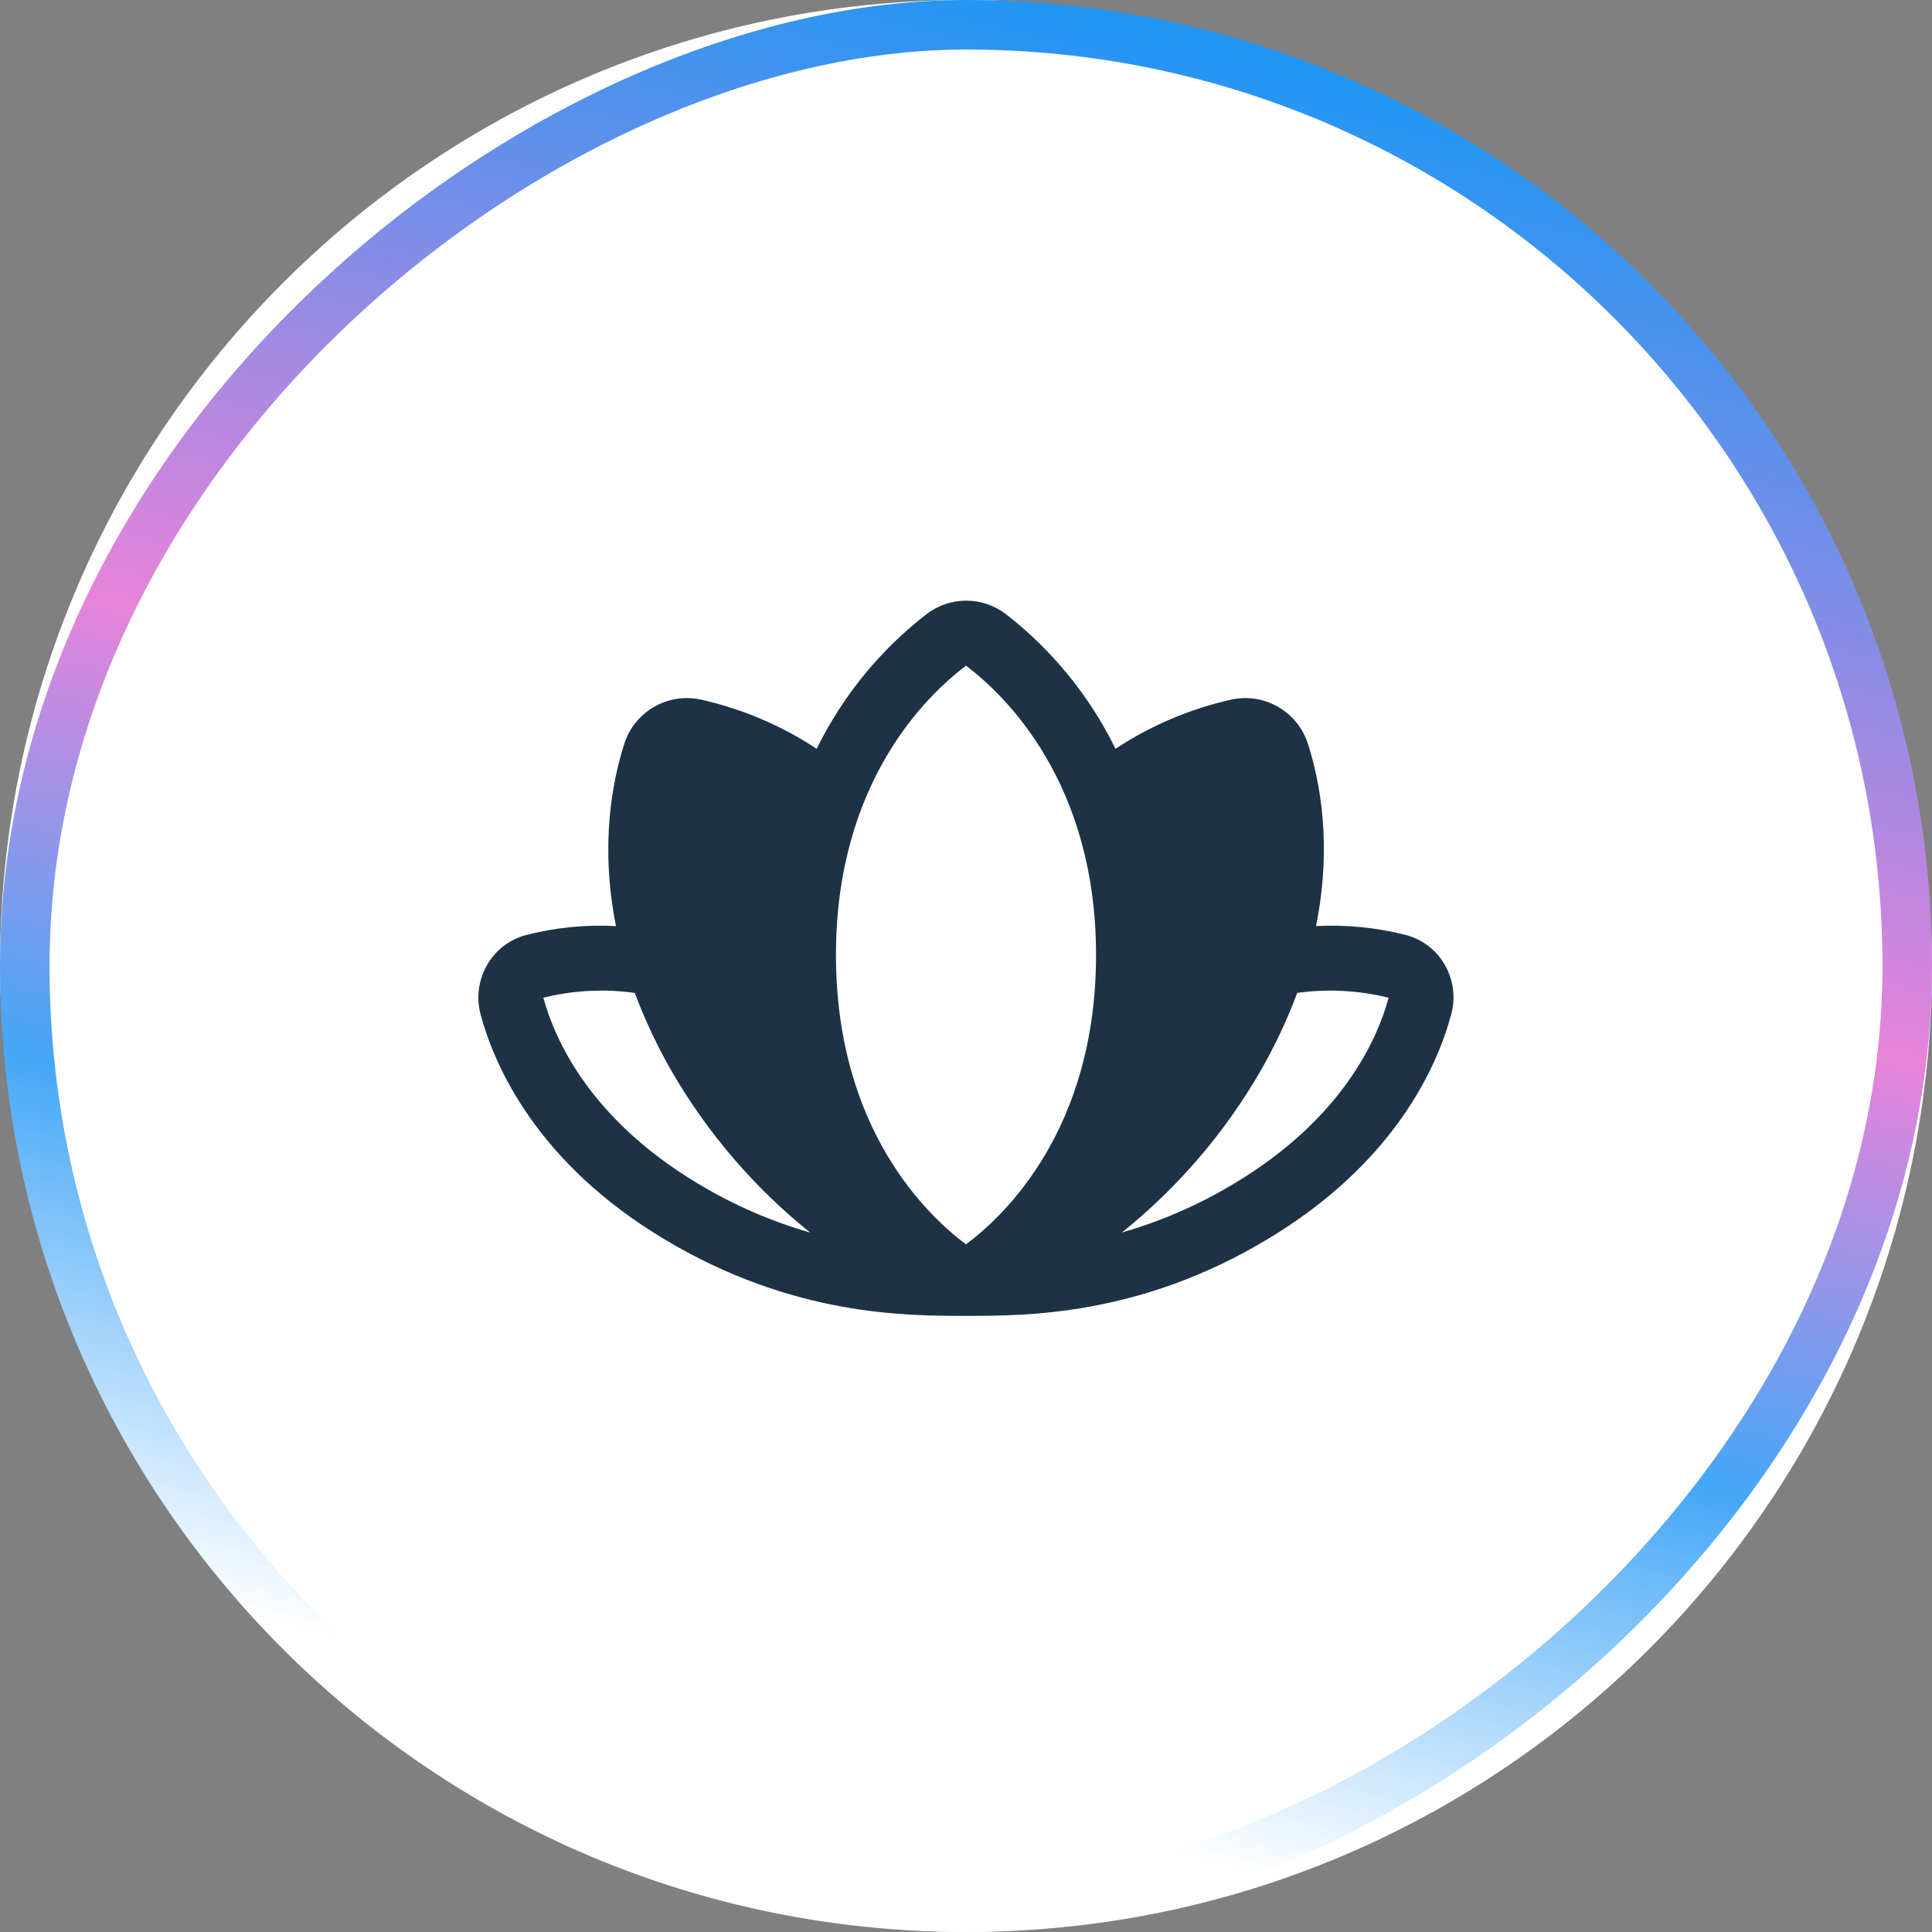
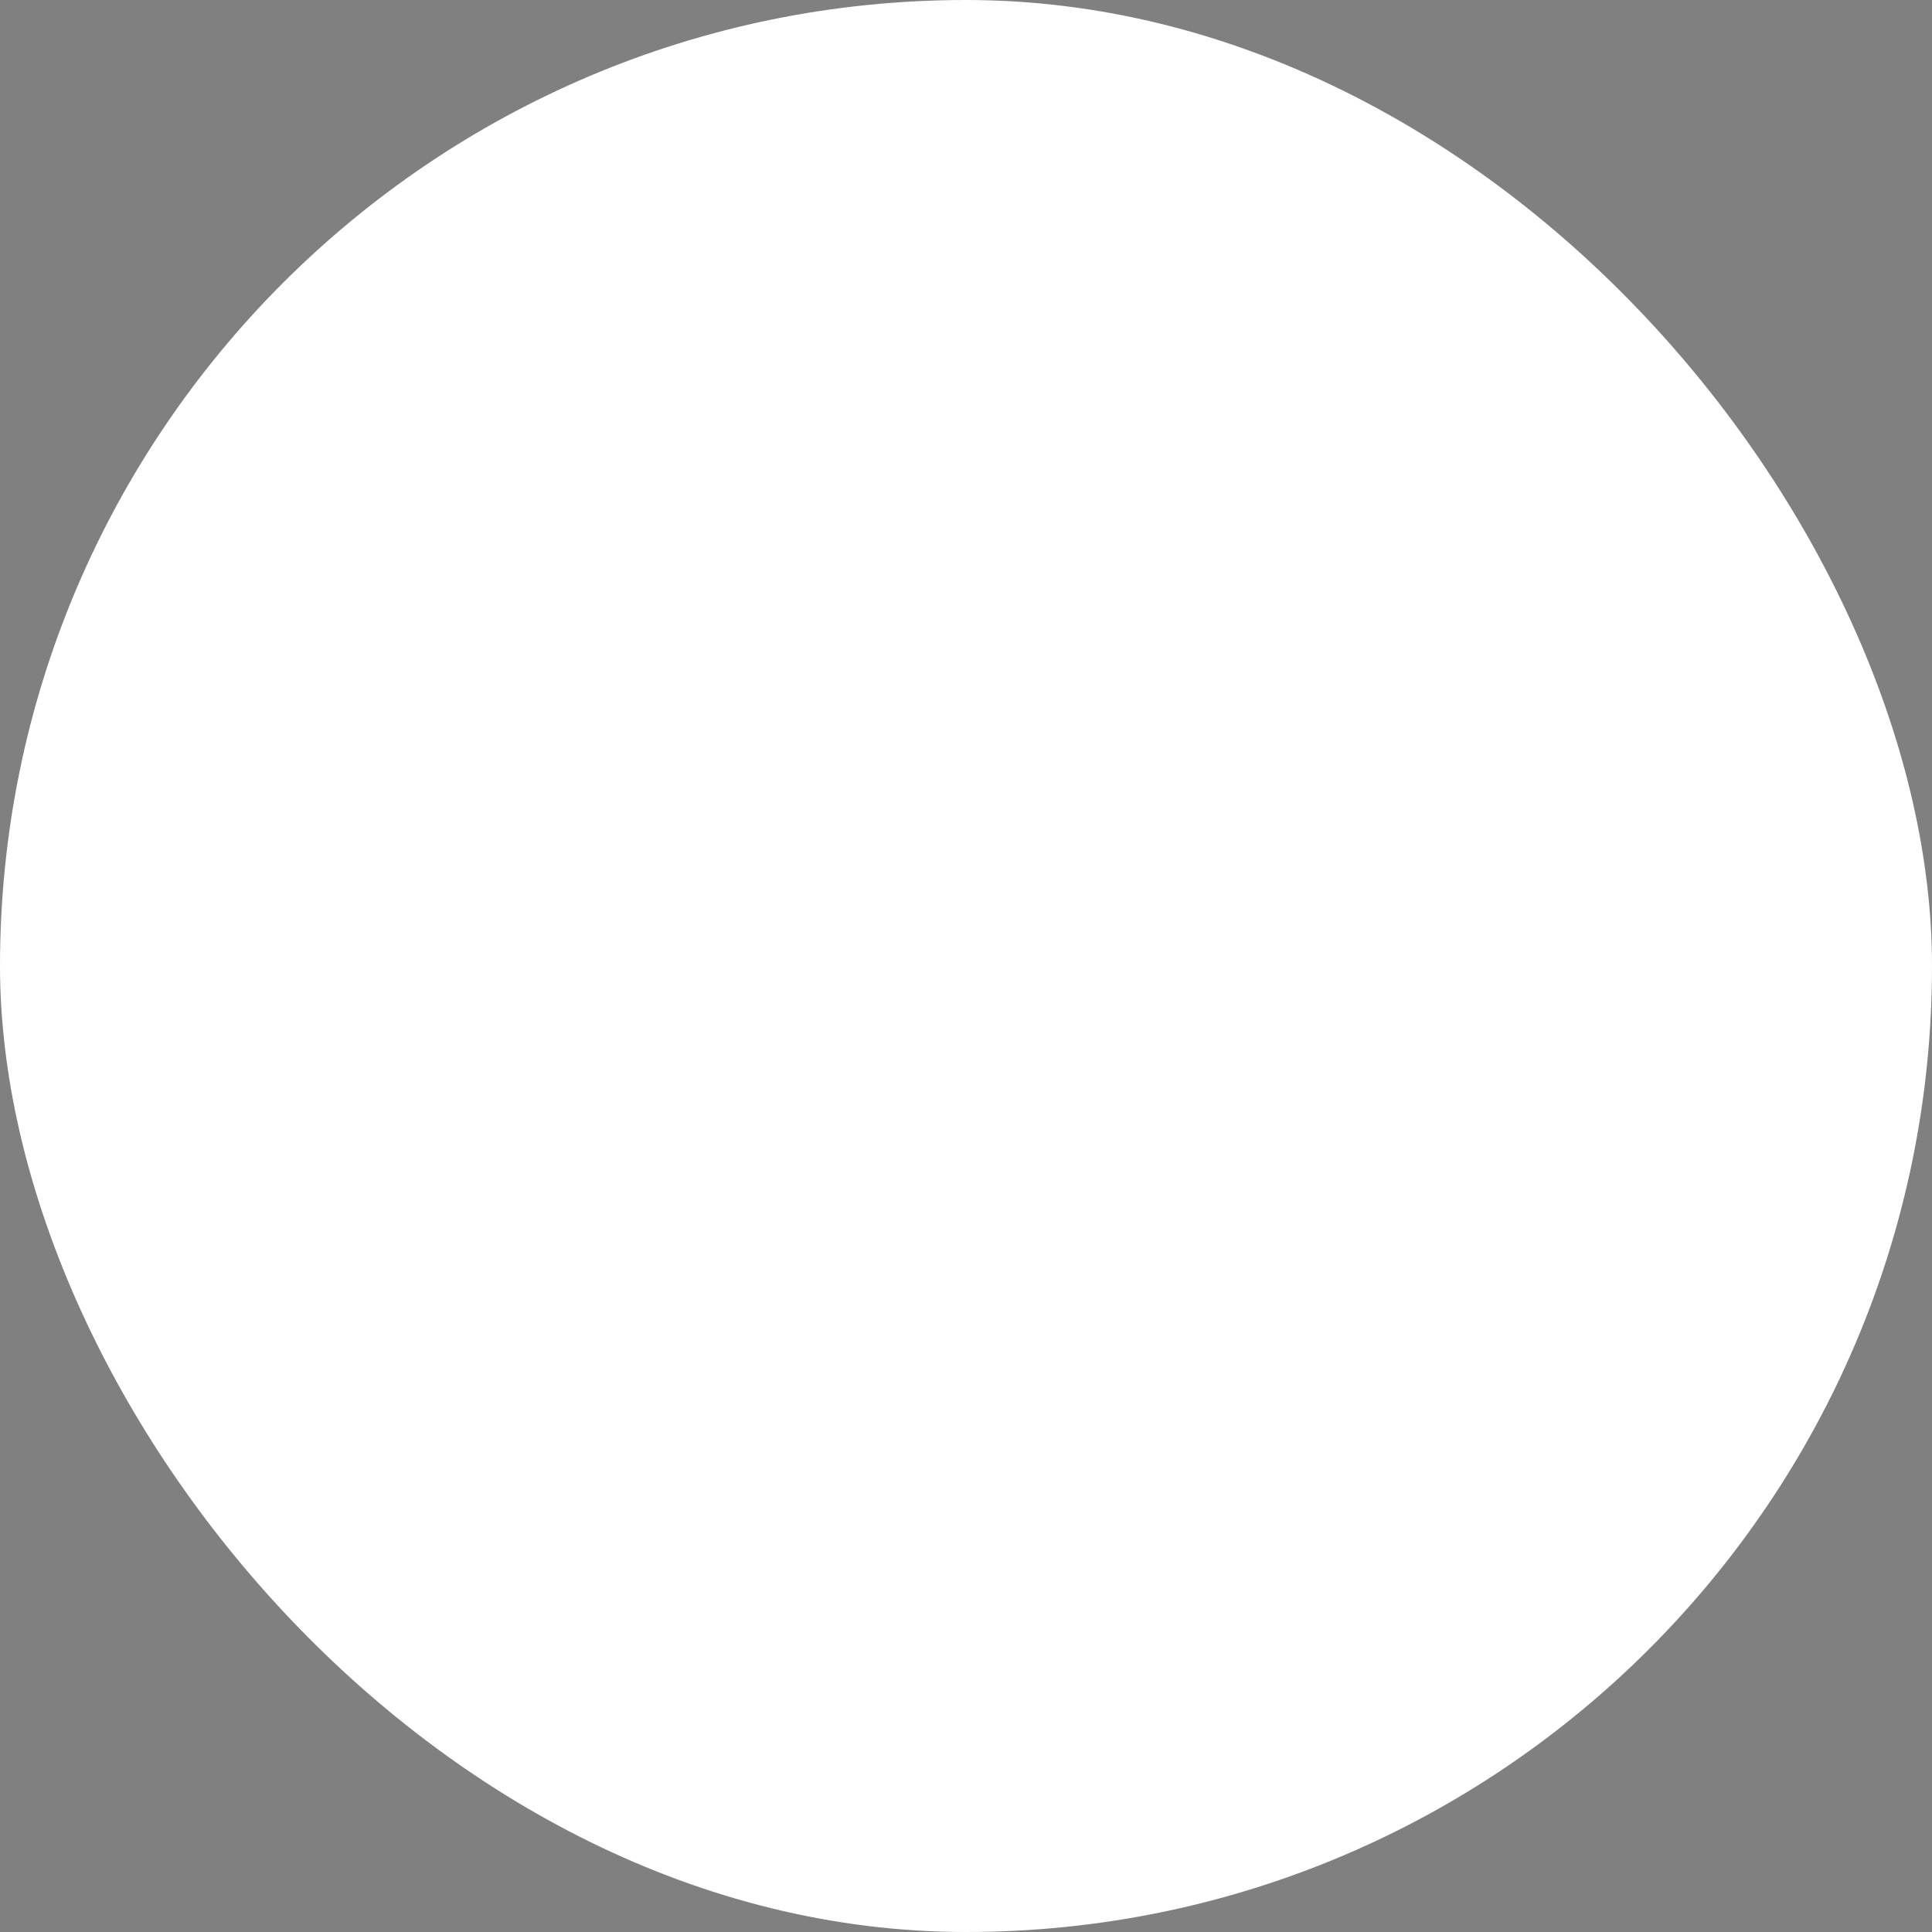
<svg xmlns="http://www.w3.org/2000/svg" width="78" height="78" viewBox="0 0 78 78" fill="none">
  <rect x="0" y="0" width="78" height="78" fill="#808080" stroke="none" />
  <rect x="78" y="78" width="78" height="78" rx="39" transform="rotate(180 78 78)" fill="white" />
-   <rect x="77" y="1" width="76" height="76" rx="38" transform="rotate(90 77 1)" stroke="url(#paint0_linear_863_18)" stroke-width="2" />
-   <path d="M58.331 38.955C58.164 38.661 57.94 38.403 57.672 38.197C57.403 37.99 57.097 37.839 56.77 37.752C55.583 37.447 54.356 37.324 53.132 37.388C53.788 34.132 53.296 31.556 52.804 30.028C52.603 29.401 52.176 28.871 51.606 28.541C51.036 28.211 50.364 28.105 49.72 28.243C48.05 28.615 46.463 29.289 45.036 30.232C43.991 28.097 42.469 26.23 40.588 24.777C40.132 24.435 39.578 24.25 39.008 24.25C38.438 24.25 37.884 24.435 37.428 24.777C35.544 26.229 34.02 28.096 32.972 30.232C31.545 29.289 29.958 28.615 28.288 28.243C27.645 28.104 26.972 28.21 26.402 28.54C25.832 28.87 25.405 29.401 25.206 30.028C24.713 31.556 24.221 34.13 24.868 37.388C23.644 37.324 22.417 37.447 21.23 37.752C20.903 37.839 20.596 37.99 20.328 38.197C20.06 38.403 19.836 38.661 19.668 38.955C19.494 39.256 19.38 39.589 19.335 39.934C19.29 40.28 19.314 40.63 19.406 40.966C19.962 43.03 21.67 46.953 26.843 50.044C32.016 53.135 36.56 53.125 39.008 53.125C41.456 53.125 46.009 53.125 51.149 50.044C56.322 46.953 58.03 43.03 58.586 40.966C58.679 40.631 58.704 40.28 58.661 39.935C58.617 39.59 58.505 39.257 58.331 38.955ZM28.188 47.791C23.819 45.179 22.4 41.977 21.937 40.279C23.145 39.981 24.397 39.916 25.629 40.087C26.04 41.188 26.542 42.253 27.13 43.271C28.573 45.76 30.465 47.961 32.708 49.762C31.122 49.306 29.602 48.643 28.188 47.791ZM39 50.237C37.469 49.099 33.75 45.606 33.75 38.551C33.75 31.584 37.422 28.063 39 26.875C40.578 28.066 44.25 31.587 44.25 38.555C44.25 45.606 40.531 49.099 39 50.237ZM56.062 40.282C55.608 41.962 54.192 45.173 49.813 47.791C48.399 48.642 46.88 49.304 45.293 49.76C47.537 47.959 49.428 45.758 50.871 43.27C51.459 42.252 51.962 41.187 52.373 40.085C53.604 39.916 54.856 39.982 56.062 40.281V40.282Z" fill="#1D3245" />
  <defs>
    <linearGradient id="paint0_linear_863_18" x1="65.475" y1="78" x2="134.22" y2="95.587" gradientUnits="userSpaceOnUse">
      <stop stop-color="#2196F3" />
      <stop offset="0.459" stop-color="#E883DA" />
      <stop offset="0.722" stop-color="#44A7F7" />
      <stop offset="1" stop-color="white" />
    </linearGradient>
  </defs>
</svg>